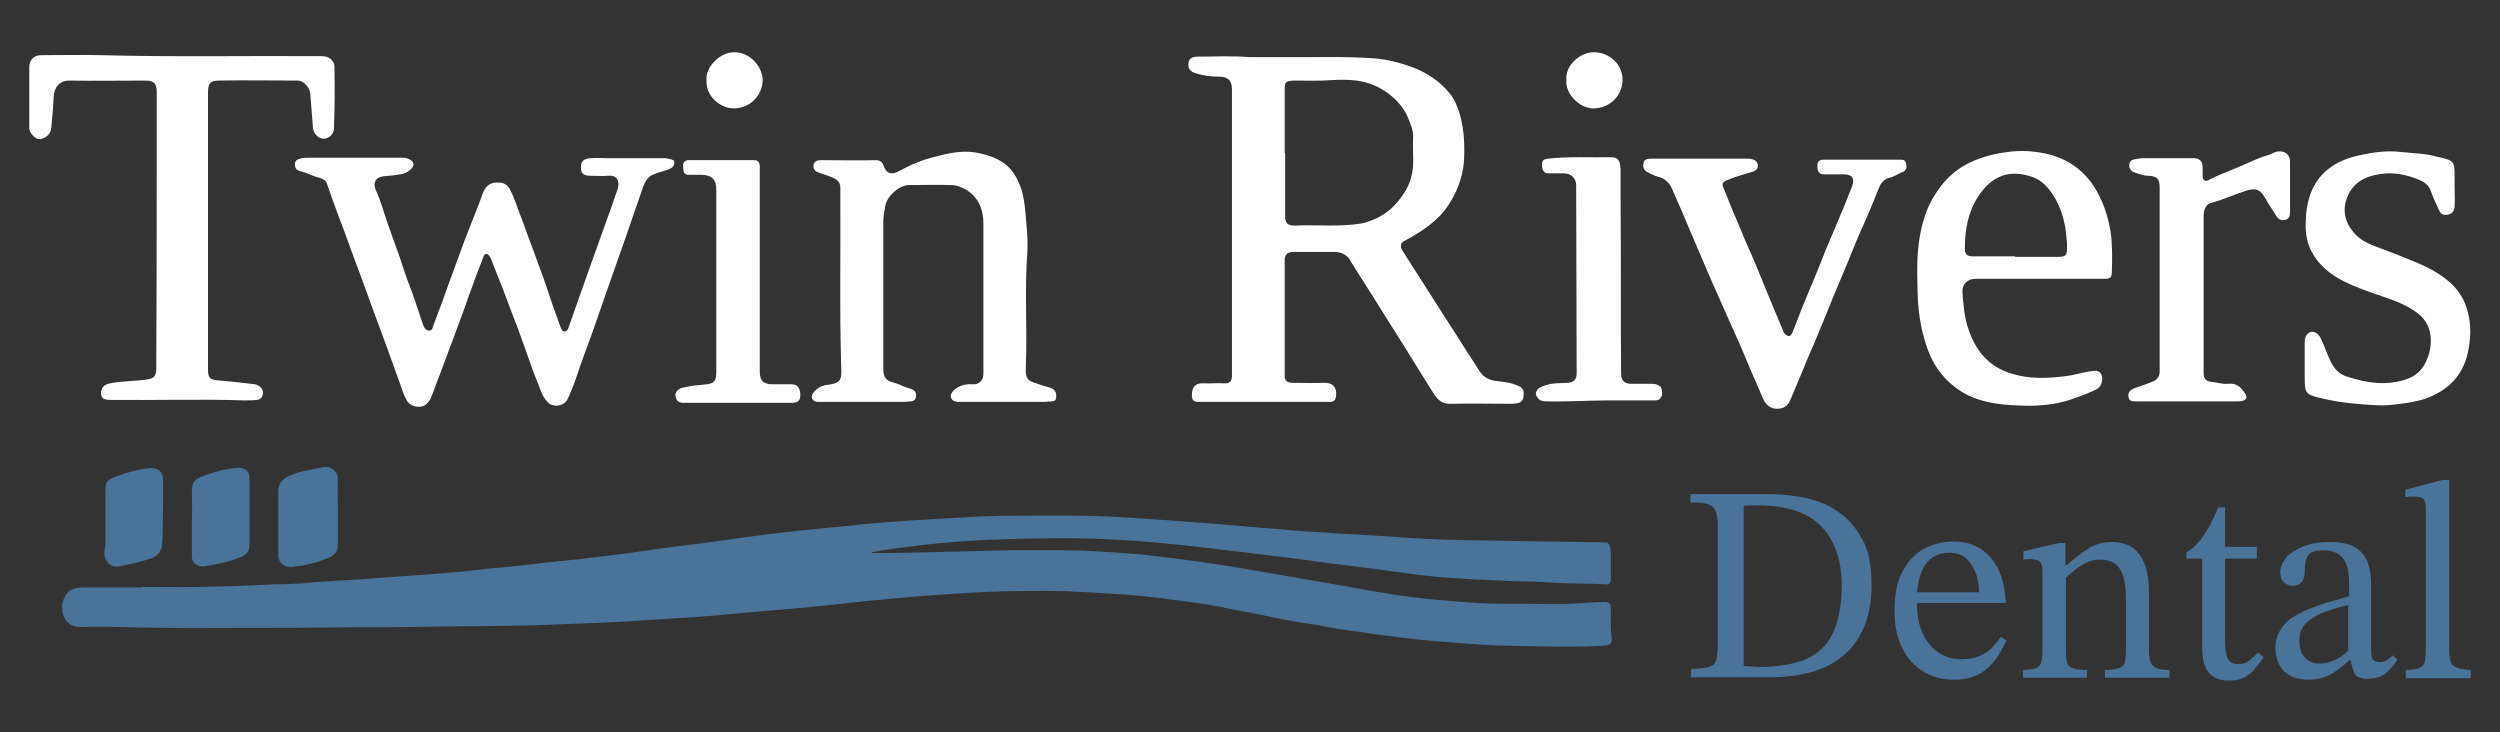
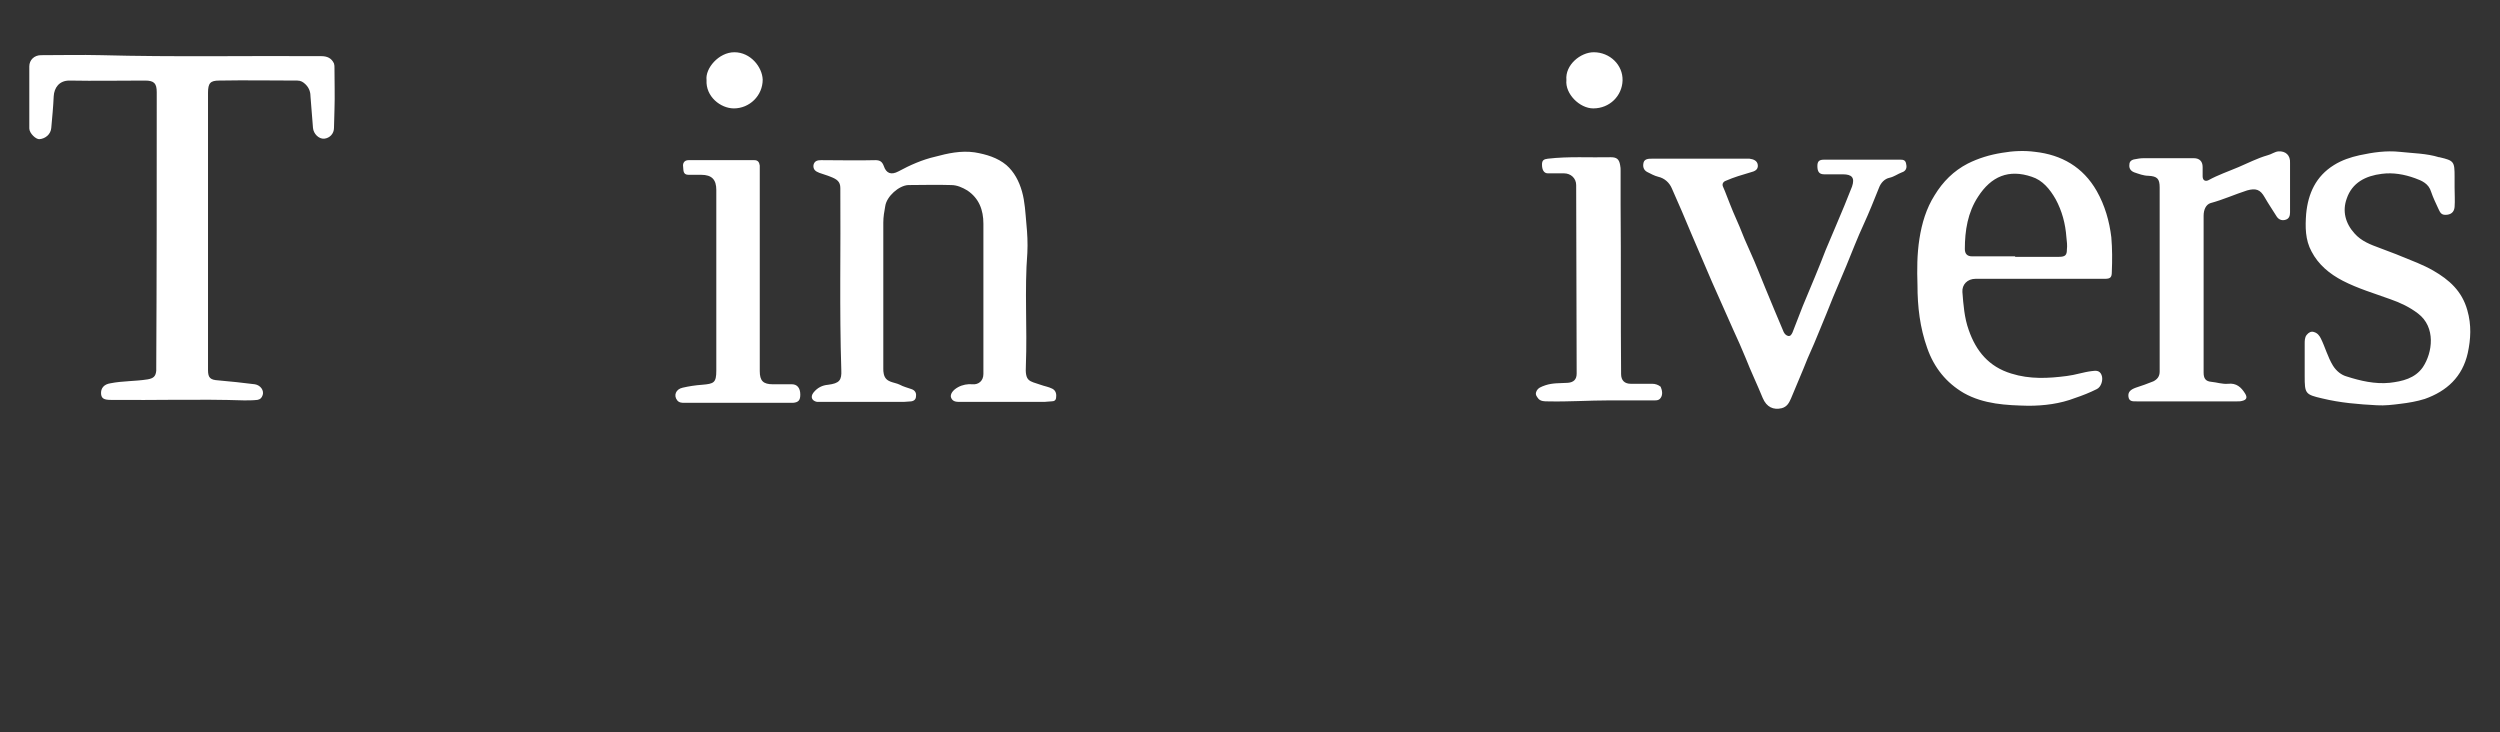
<svg xmlns="http://www.w3.org/2000/svg" xml:space="preserve" id="Layer_1" x="0" y="0" style="enable-background:new 0 0 512 150" version="1.1" viewBox="0 0 512 150">
  <rect x="0" y="0" width="512" height="150" fill="#333333" stroke="none" />
  <style>.st0{fill:#ffffff}.st1{fill:#497399}</style>
-   <path d="M311.1 79.1c-1.6-.8-3.3-.9-4.9-1.1-1.4-.2-2.5-.9-3.2-2-1.1-1.8-2.3-3.5-3.4-5.3-1.8-2.9-3.7-5.7-5.5-8.6l-6.9-10.8c-.5-.9-.4-1.6.5-2 3.5-1.9 6.8-4 9-7.4 1.7-2.6 2.8-5.5 3.1-8.6.2-3.3.1-6.6-.8-9.8-.5-1.7-1.1-3.2-2.2-4.5-1.9-2.3-4.4-4-7.2-5.1-2.9-1.1-6-1.9-9.1-2-4.4-.3-8.8-.2-13.2-.2h-11.4c-3.6-.3-7.2-.1-10.7-.1-.7 0-1.6.2-1.8 1.2-.1 1 .1 1.7 1.2 2.1 1.7.6 3.4.8 5.1.8 1.8 0 2.6.8 2.6 2.6V76.9c0 1.3-.5 1.7-1.7 1.6-1.4-.1-2.7.1-4.1 0-1.7-.1-2.4.8-2.4 2.4 0 1 .3 1.4 1.3 1.4h27c.8 0 1.1-.4 1.2-1 .3-1.8-.5-2.9-2.3-2.9-2.2.1-4.4 0-6.6 0-1.1 0-1.6-.5-1.6-1.4V53.2c0-1 .6-1.6 1.7-1.6h8.5c1.3 0 2.5.5 3.2 1.7 1.5 2.5 3.1 4.9 4.6 7.3l3 4.8c1.8 2.8 3.6 5.7 5.4 8.6 1.2 1.9 2.4 3.9 3.6 5.8.9 1.4 1.7 2.9 3.8 2.9 4.2-.1 8.4 0 12.6 0 .4 0 .8-.1 1.1-.1.8-.1 1.3-.5 1.4-1.3.2-1.4-.2-1.9-.9-2.2zm-30.1-34c-.8.3-1.6.6-2.4.7-4.5.7-8.9.2-13.4.4-1.5 0-2-.5-2-1.9v-13h-.1V18.4c0-1.6.2-1.8 1.8-1.9 2.7 0 5.3.1 8-.1 1.6-.1 3.2-.1 4.9.1 2.4.3 4.6 1.2 6.6 2.7 1.7 1.3 3.2 3 4 5 .5 1.3 1.1 2.6 1 4-.1 1.9.1 3.9 0 5.8-.2 2.5-1 4.6-2.6 6.6-1.6 2.2-3.5 3.6-5.8 4.5zM136.4 32.4h-11.9c-1.2 0-2.3-.1-3.5 0-1.6.1-2.1.7-2 2.1 0 1.1.6 1.5 2 1.5 1.2 0 2.3.1 3.5 0 1.8-.2 2.5 1 2 2.7-.8 2.3-1.6 4.7-2.5 7.1-1.1 3.1-2.2 6.1-3.3 9.2-1.4 4-2.8 7.9-4.2 11.9-.1.4-.3.9-.8 1-.6 0-.7-.5-.9-.9l-1.5-4.2c-.8-2.2-1.5-4.5-2.3-6.7-.8-2.2-1.6-4.3-2.4-6.5-.8-2.1-1.5-4.2-2.3-6.2-.6-1.6-1.1-3.2-1.9-4.7-.7-1.2-1.7-1.4-2.9-1.3-1.1.1-1.8.6-2.3 1.5-.4.7-.6 1.5-.9 2.3-1 2.6-2.1 5.3-3.1 7.9l-3.3 9c-1 2.8-2 5.6-3.1 8.4-.2.5-.2 1.3-1 1.2-.7-.1-1-.7-1.2-1.3-.4-1.1-.7-2.2-1.1-3.3-.6-1.8-1.2-3.6-1.9-5.3-.7-1.9-1.3-3.8-1.9-5.6-.8-2.1-1.5-4.2-2.3-6.4-.8-2.3-1.4-4.6-2.4-6.8-.7-1.5-.1-2.7 1.5-2.9 1.3-.1 2.7-.2 4-.5 1.1-.3 2.2-1.2 2.2-2-.1-.7-1.1-1.3-2.3-1.3H63.3c-.7 0-1.3 0-1.9.2-.7.2-1 .5-1 1.2s.3 1.1.9 1.3c1.4.3 2.7 1.1 4.1 1.4.7.2 1.4.6 1.6 1.3.3 1 .7 1.9 1 2.9.8 2.1 1.5 4.2 2.3 6.2.6 1.7 1.3 3.5 1.9 5.2.7 1.8 1.3 3.6 2 5.4.9 2.5 1.8 4.9 2.7 7.4.8 2.2 1.6 4.3 2.4 6.5l2.7 7.5c.4 1.1.7 2.2 1.3 3.2.8 1.4 3.1 1.8 4.2.6.8-.8 1-1.8 1.4-2.8 1.4-3.7 2.8-7.4 4.2-11.2 1.1-2.9 2.2-5.9 3.2-8.8.8-2.3 1.7-4.6 2.6-6.9.1-.4.3-.9.7-.9.4 0 .7.5.9.9.8 2.1 1.7 4.2 2.5 6.3.7 1.9 1.4 3.7 2.1 5.6 1 2.4 1.8 4.9 2.7 7.3.7 1.9 1.3 3.9 2.1 5.7.7 1.6 1 3.4 2.4 4.7 1.1 1 3.2.7 3.9-.7 1.5-3 2.3-6.2 3.5-9.3 1.6-4.2 3-8.4 4.5-12.7 1.2-3.5 2.5-7 3.7-10.5 1.3-3.7 2.5-7.3 3.8-11 .4-1 .9-2.1 2-2.5.9-.4 1.9-.7 2.9-1 1-.3 1.6-.8 1.5-1.7-.2-.5-1-.5-1.7-.7z" class="st0" />
  <path d="M52.2 78.7c-2.5-.3-5-.6-7.5-.8-1.6-.1-2.1-.5-2.1-2.1V19c0-2 .5-2.5 2.3-2.5 5.3-.1 10.7 0 16 0 .7 0 1.2.3 1.7.8.8.8 1 1.7 1 2.6.2 2.1.3 4.2.5 6.3.1 1.2 1.2 2.3 2.3 2.2 1.1-.1 2-1 2-2.2 0-1.2.1-2.4.1-3.7.1-2.9 0-5.8 0-8.6 0-.3 0-.6-.1-.9-.5-1.1-1.4-1.5-2.6-1.5-15-.1-30.1.2-45.1-.2-4.1-.1-8.2 0-12.3 0-1.4 0-2.4 1-2.4 2.3v12.7c0 1 1.4 2.3 2.1 2.2 1.2-.1 2.3-1 2.4-2.3.2-2.2.4-4.3.5-6.5.1-1.7 1.1-3.2 3.2-3.2 5.2.1 10.3 0 15.5 0 1.9 0 2.4.6 2.4 2.4 0 18.8 0 37.6-.1 56.4v.6c-.1 1.2-.6 1.6-1.8 1.8-2.5.4-5.1.3-7.6.8-1.3.2-2 1-1.9 2.2.1.9.6 1.2 2 1.2 9.1.1 18.2-.2 27.3.1.9 0 1.8 0 2.7-.1.6-.1.9-.4 1.1-1 .3-.9-.4-2-1.6-2.2zM215.5 79.6c-.8-.4-1.6-.5-2.4-.8-2.3-.8-3.2-.6-3-4 .3-7.7-.3-15.4.3-23 .1-2 0-4-.2-6-.2-2.2-.3-4.5-.9-6.6-.6-2.1-1.6-4-3.2-5.4-1.8-1.5-4.1-2.2-6.5-2.6-2.8-.4-5.5.2-8.1.9-2.6.6-5.1 1.7-7.5 3-1.5.8-2.5.4-3-1.1-.3-.8-.7-1.2-1.7-1.2-3.7.1-7.4 0-11.1 0-.7 0-1.4.1-1.6 1-.1.9.4 1.3 1.2 1.6.8.3 1.6.5 2.3.8 1.3.5 2 1 2 2.3.1 12.4-.2 24.9.2 37.3.1 2.1-.4 2.7-2.7 3-1.2.1-2.2.6-3 1.6-.7.9-.3 1.7.7 1.9H185.2c.5 0 .9-.1 1.4-.1.7-.1 1-.5 1-1.1.1-.7-.3-1.2-.9-1.4-.8-.3-1.7-.5-2.4-.9-1.2-.6-2.9-.4-3.3-2.2-.1-.4-.1-.8-.1-1.1V45.6c0-1.2.2-2.3.4-3.4.3-2 2.8-4.2 4.7-4.3 2.9 0 5.8-.1 8.8 0 1.2 0 2.3.5 3.3 1.1 2.4 1.6 3.3 4 3.3 6.8v30.8c0 1.4-1 2.2-2.2 2.1-1-.1-2.1.1-3 .6-1.1.6-1.7 1.5-1.4 2.2.4.9 1.3.8 2.1.8H214c.4 0 .8-.1 1.3-.1.6 0 1-.2 1-.9.1-.8-.2-1.4-.8-1.7zM429.4 39.1c-2.8-4.9-7.2-7.4-12.6-8-2.2-.3-4.5-.2-6.8.2-2.5.4-4.8 1.1-7 2.2-2.9 1.5-5.1 3.7-6.8 6.5-1.7 2.7-2.6 5.7-3.1 8.9s-.5 6.3-.4 9.5c0 4.4.5 8.7 2 12.9 1.4 4 3.9 7.1 7.5 9.2 4.1 2.3 8.7 2.5 13.2 2.6 3.2 0 6.5-.4 9.6-1.6 1.5-.5 3-1.1 4.4-1.8.9-.4 1.4-1.9 1-2.9-.4-1-1.2-.9-2-.8-1.7.2-3.4.8-5.1 1-3.8.5-7.6.7-11.4-.5-4.6-1.4-7.2-4.6-8.7-8.9-.9-2.5-1.1-5.2-1.3-7.8-.1-1.5 1-2.7 2.7-2.7h26.5c1.1 0 1.4-.3 1.4-1.4.1-2.4.1-4.7-.1-7.1-.4-3.3-1.3-6.5-3-9.5zm-7.7 13.5h-9v-.1h-8.8c-1 0-1.5-.5-1.5-1.5 0-3.8.6-7.5 2.7-10.7 2.7-4.2 6.3-5.7 11-4.1 2.2.7 3.7 2.5 4.9 4.6 1.3 2.4 2 5 2.2 7.8.1.8.2 1.7.1 2.5 0 1.1-.3 1.5-1.6 1.5zM389.1 32.7h-15.5c-1 0-1.4.3-1.4 1.3 0 1.2.4 1.7 1.4 1.7h3.8c1.9 0 2.5.7 1.9 2.5-1 2.6-2.1 5.2-3.2 7.8-.7 1.7-1.5 3.5-2.2 5.2-.7 1.8-1.4 3.6-2.2 5.5-.8 2-1.7 4-2.5 6l-2.1 5.4c-.2.4-.4.8-.9.7-.4-.1-.7-.4-.9-.8-1.3-3-2.5-6-3.8-9.1-1-2.4-1.9-4.8-3-7.2-.5-1.2-1.1-2.4-1.6-3.7-.8-2.1-1.8-4.1-2.6-6.2-.5-1.2-.9-2.4-1.4-3.5-.3-.6 0-1.1.6-1.3 1.6-.7 3.3-1.2 5-1.7.8-.2 1.6-.5 1.5-1.5-.1-.9-.9-1.2-1.7-1.3h-20c-.6 0-1.5 0-1.7.8-.2.8 0 1.5.7 1.9.8.4 1.5.8 2.3 1 1.3.3 2.3 1.2 2.8 2.4 1.4 3.1 2.7 6.2 4 9.3 1.4 3.3 2.8 6.5 4.2 9.8 1.5 3.3 2.9 6.6 4.4 9.9.9 1.9 1.7 3.8 2.5 5.7 1.1 2.8 2.4 5.5 3.5 8.2.8 1.9 2.2 2.5 3.9 2.1 1.1-.3 1.5-1.1 1.9-2 1.1-2.7 2.3-5.4 3.4-8.2.9-2 1.8-4.1 2.6-6.1.9-2.1 1.7-4.2 2.6-6.4.9-2.1 1.8-4.3 2.7-6.4 1.2-2.9 2.3-5.8 3.6-8.6 1.1-2.4 2.1-4.9 3.1-7.4.4-1.1 1.2-1.9 2.2-2.1.9-.2 1.7-.8 2.5-1.1.7-.2 1.1-.8.9-1.6-.1-1-.7-1-1.3-1zM505.3 63.5c-1.1-3.9-3.7-6.2-7-8.1-2.1-1.2-4.3-2-6.5-2.9-1.4-.6-2.9-1.1-4.4-1.7-1.9-.7-3.8-1.4-5.2-3-1.9-2.1-2.5-4.6-1.6-7.1 1.1-3.3 3.9-4.7 7.2-5.1 2.3-.3 4.6.1 6.8.9 1.4.5 2.8 1.1 3.3 2.8.4 1.2 1 2.4 1.5 3.5.3.6.5 1.2 1.4 1.2 1.1 0 1.8-.5 1.9-1.6.1-1.3 0-2.7 0-4v-2.2c0-3.1-.1-3.3-3.1-4h-.1c-2.6-.8-5.3-.8-8-1.1-2.8-.3-5.5.1-8.3.7-1.8.4-3.6 1-5.2 2-3.7 2.3-5.3 5.8-5.7 10-.2 2.7-.2 5.3 1.1 7.7 1.4 2.7 3.7 4.6 6.4 6 3.1 1.6 6.5 2.6 9.8 3.8 2 .7 3.9 1.6 5.6 2.9 3.7 2.8 3 8 1 11-1.6 2.3-4.2 2.9-6.8 3.2-3 .3-6-.4-8.8-1.3-1.1-.3-2.1-1.1-2.8-2.2-1.1-1.8-1.6-3.8-2.5-5.6-.3-.6-.7-1.1-1.4-1.3-.6-.2-1.1.1-1.5.6-.4.5-.4 1.2-.4 1.8V77c0 3.6.1 3.8 3.6 4.6 3.7.9 7.4 1.2 11.2 1.4 1.6.1 3.2-.1 4.8-.3 1.7-.2 3.4-.5 5-1 4.5-1.6 7.7-4.5 8.8-9.4.6-2.8.8-5.7-.1-8.8zM466.6 31c-.8.1-1.4.6-2.2.8-2.1.6-4 1.6-5.9 2.4-2.1.9-4.2 1.6-6.2 2.7-.6.3-1.2.1-1.2-.8v-1.9c0-1.2-.7-1.8-1.8-1.8H439c-.6 0-1.2.1-1.7.2-.8.1-1.2.5-1.2 1.1-.1.7.2 1.3 1 1.6.9.3 1.9.7 2.9.7 1.8.1 2.3.6 2.3 2.4v37.7c0 1-.5 1.6-1.3 2-1.2.5-2.4.9-3.6 1.3-1.1.4-1.6.9-1.5 1.8.1 1.1 1 1 1.7 1h20.6c.3 0 .7 0 1-.1.9-.2 1.1-.7.6-1.5-.8-1.3-1.8-2.2-3.5-2-1.2.1-2.3-.3-3.4-.4-1.2-.1-1.6-.7-1.6-1.9V44.2c0-1.3.5-2.3 1.4-2.6 2.6-.7 5-1.8 7.5-2.6 1.8-.5 2.7-.2 3.6 1.4.8 1.4 1.7 2.7 2.5 4 .5.7 1.2.8 1.8.6.7-.2.9-.8.9-1.5V33.4c.1-1.6-.9-2.5-2.4-2.4zM338.4 78.6H334c-1.3 0-2-.7-2-2-.1-11.5 0-23-.1-34.6v-7c0-.4 0-.8-.1-1.2-.2-1.2-.7-1.6-1.9-1.6-4.3.1-8.6-.2-12.9.3-.8.1-1.2.3-1.2 1.2 0 1.1.4 1.8 1.2 1.8h3.3c1.4 0 2.5 1 2.5 2.4 0 12.9.1 25.7.1 38.6 0 1.2-.6 1.8-1.8 1.9-1.6.1-3.1 0-4.6.5-.8.3-1.6.5-1.9 1.4-.2.6.2 1 .5 1.4.5.5 1.2.5 1.9.5 4.2.1 8.4-.2 12.6-.2h8.8c.6 0 1.3.1 1.7-.5.5-.7.3-1.6 0-2.3-.5-.4-1.1-.6-1.7-.6zM162.2 78.7h-3.9c-2 0-2.7-.7-2.7-2.7V33.9c-.1-.7-.4-1.1-1.1-1.1H141c-.9 0-1.2.7-1.1 1.3.1.7-.1 1.7 1.1 1.7h2.6c2.2 0 3.1 1 3.1 3.1v37c0 2.5-.5 2.7-2.9 2.9-1.4.1-2.7.3-4 .6-1.4.3-1.9 1.6-1.1 2.6.4.5 1 .5 1.5.5h22.2c1.2-.1 1.5-.6 1.5-1.7 0-1.4-.7-2.1-1.7-2.1zM150.3 22.2c3.2 0 5.9-2.6 5.9-5.9-.1-2.6-2.5-5.6-5.8-5.6-3.2 0-6 3.3-5.7 5.7-.2 3.4 2.9 5.8 5.6 5.8zM326.3 22.2c3.4 0 5.9-2.6 6-5.7.1-3.2-2.6-5.8-5.9-5.8-2.7 0-5.9 2.6-5.6 5.7-.3 2.8 2.7 5.8 5.5 5.8z" class="st0" />
-   <path d="M329.9 125.2c0-1.8-.2-2-2-1.9-3.3.1-6.6.5-10 .4-5.6-.1-11.3.1-16.9-.3-3.9-.3-7.8-.6-11.7-1.1-5.1-.6-10.1-1.6-15.2-2.5-4-.7-8.1-1.4-12.1-2.1-5.7-1-11.5-2-17.3-2.8-4.8-.6-9.5-1.3-14.3-1.6-4.1-.3-8.3-.6-12.4-.6-5.2 0-10.5-.1-15.7.1-5.3.1-23.9.7-23.9.4 0-.3 10.1-1.6 14.5-2 4.6-.4 9.3-.7 14-.8 7-.2 14-.3 21.1.1 6.4.3 12.8 1 19.2 1.7 5.8.7 11.5 1.4 17.3 2.1 4.4.6 8.7 1.2 13.1 1.7 5.8.7 11.6 1.7 17.5 2.2 4.8.4 9.5.6 14.3.8 2.8.1 5.6.1 8.3.3 3.7.3 7.4.1 11 .4.8.1 1.2-.3 1.2-1.1V113c0-.6-.3-1.9-.9-1.9-2.6-.1-29-.4-33.7-.6-2.6-.1-5.1-.2-7.7-.4-4.3-.3-8.5-.6-12.8-.8-4.2-.3-8.5-.5-12.7-.9-5.2-.4-10.3-.9-15.5-1.3-5.8-.4-11.6-.9-17.4-1.2-3.4-.2-6.9-.3-10.3-.3-7.4 0-14.8-.1-22.2.4-3.5.2-6.9.4-10.4.6-4.2.3-8.4.6-12.7 1.1-2.7.3-5.5.5-8.3.8-5.6.6-11.2 1.3-16.8 2.1-3.6.5-7.1 1-10.7 1.4-4.7.6-9.4 1.4-14.1 1.9-3.2.4-6.5.8-9.7 1.1-3.3.3-6.7.8-10 1.1-2 .2-4.1.3-6.1.6-3.7.5-7.5.7-11.2 1l-8.4.6c-5.2.5-10.5.6-15.7 1.1-3 .3-6.1.2-9.1.4-4 .2-8.1.3-12.1.4-4.1.1-8.2 0-12.3 0v.1H16.9c-1.8 0-3.2.6-3.9 2.5-.8 2.3.1 5.7 3.5 5.6 4-.1 8 0 12 .1 7.5.2 15 .1 22.6.1 5.7 0 11.3 0 17-.1 5.5-.1 11.1 0 16.6-.1 9.7-.2 19.4-.1 29.1-.5 3.3-.1 6.7-.3 10-.4 4.5-.2 9-.5 13.4-.8 3.3-.2 6.6-.4 9.9-.7 3.6-.3 7.2-.7 10.9-1 2.7-.2 5.4-.4 8.1-.7 4.5-.4 8.9-1 13.4-1.4 4.3-.4 8.6-.8 13-1.1 4.3-.3 8.7-.6 13-.7 5.7-.1 11.4-.2 17.2.2 2.7.2 5.5.3 8.2.5 5 .4 10 1.1 15 1.8 2.3.3 4.7.8 7 1.3 1.7.3 3.5.6 5.2 1 2.6.5 5.2 1.1 7.8 1.5 1.8.3 3.7.5 5.5.9 3.1.7 6.3.9 9.5 1.5 1.8.3 3.7.4 5.5.7 5.1.7 10.2 1 15.2 1.4 3.2.3 6.4.3 9.7.4 5.8.1 11.7.3 17.5-.1 1-.1 1.4-.5 1.3-1.5-.3-1.8-.2-3.7-.2-5.5zM59.8 116.1c2.4-.2 4.8-.8 7.1-1.7 1.9-.7 2.3-1.4 2.3-3.4v-6.4c0-2.1-.1-4.3 0-6.4.1-1.6-1.4-2.9-3.2-2.5-2.1.5-4.3.7-6.4 1.6-1.6.6-2.6 1.6-2.6 3.3v13.3c.1 1.4 1.2 2.3 2.8 2.2zM41.7 116c2.6-.4 5.1-.9 7.6-1.9 1.3-.5 1.8-1.3 1.8-2.7V97.9c0-1.6-1.2-2.2-2.5-2.1-2.1.2-4.2.7-6.2 1.4-2.6.9-3.2 1.3-3.1 4.1.1 1.9 0 3.8 0 5.7v7.1c0 1.1 1.2 2.1 2.4 1.9zM21.5 114.1c.4 1.3 1.4 2.1 2.7 1.9 2.3-.4 4.6-.9 6.9-1.7 1.2-.4 2-1.5 2.1-2.8.2-2.6.1-5.2.2-7.3v-5.8c0-1.8-1-2.7-2.8-2.5-2.3.2-4.4.8-6.6 1.6-2.2.8-2.4 1.1-2.4 3.3v10.9c-.1.7-.4 1.5-.1 2.4zM377 105.2c-1.9-1.5-4.2-2.5-6.7-3.1-2.6-.6-5.4-.9-8.3-.9h-15.8v1.7c1.5 0 2.6.1 3.4.3.8.2 1.4.7 1.7 1.3.3.7.5 1.7.5 3.1v24c0 1.5-.1 2.7-.3 3.5-.2.8-.7 1.3-1.5 1.5-.8.2-2 .4-3.7.4v1.7h16.4c3.1 0 5.9-.4 8.4-1.1 2.5-.7 4.7-1.9 6.5-3.4 1.8-1.5 3.2-3.5 4.2-5.9 1-2.4 1.5-5.3 1.5-8.5 0-3.5-.5-6.5-1.6-8.8-1.3-2.5-2.8-4.4-4.7-5.8zm-1.9 25c-1.3 2.4-3.2 4-5.7 5-2.5.9-5.5 1.4-8.9 1.4-.6 0-1.1 0-1.7-.1-.6 0-1.1-.1-1.7-.1v-32.8c.5-.1 1-.1 1.5-.1h1.3c5.9 0 10.3 1.4 13.1 4.3s4.2 7 4.2 12.5c-.1 4.2-.8 7.5-2.1 9.9zM407.8 132.8c-.7.7-1.5 1.2-2.5 1.6-1 .4-2.2.6-3.8.6s-3-.4-4.4-1.3-2.5-2.2-3.3-3.9c-.8-1.7-1.2-3.8-1.2-6.3h18.2c-.2-4-1.2-7.1-3.1-9.3-1.9-2.2-4.4-3.3-7.6-3.3-2.2 0-4.2.5-6.1 1.5-1.8 1-3.3 2.6-4.4 4.7-1.1 2.1-1.6 4.7-1.6 7.9 0 3.1.5 5.6 1.6 7.8 1.1 2.1 2.5 3.7 4.4 4.8 1.9 1.1 3.9 1.6 6.2 1.6 1.5 0 2.8-.2 3.9-.6 1.1-.4 2.1-1 2.9-1.7.8-.7 1.6-1.6 2.2-2.6.6-1 1.2-2 1.7-3.1l-1.1-.8c-.6.9-1.3 1.7-2 2.4zm-13.6-17c1.1-1.7 2.8-2.6 5-2.6 1.4 0 2.5.4 3.4 1.1.9.8 1.5 1.8 2 3s.7 2.6.7 4h-12.7c.2-2.2.7-4.1 1.6-5.5zM440.4 135.5c-.2-.6-.3-1.5-.3-2.5v-11.8c0-3.3-.6-5.8-1.9-7.6-1.3-1.8-3.2-2.6-5.8-2.6-1.8 0-3.4.5-4.8 1.4s-2.9 2.1-4.4 3.4h-.2v-4.6h-1.3l-7.3 1.7v1.7c.5-.1 1.1-.1 1.5-.1.8 0 1.4.2 1.8.5.4.3.6 1 .6 2v16c0 1.1-.1 1.9-.2 2.5-.1.6-.5 1-1 1.3-.6.2-1.5.4-2.8.4v1.6h13.1v-1.6c-1.4 0-2.4-.1-3-.4-.6-.2-1-.7-1.1-1.3-.2-.6-.2-1.5-.2-2.5v-14.7c.5-.4 1-.9 1.6-1.4.7-.6 1.5-1.1 2.4-1.6.9-.4 1.9-.7 3-.7.9 0 1.7.2 2.5.5.8.4 1.5 1.1 2 2.3.5 1.1.8 2.9.8 5.2V133c0 1.1-.1 1.9-.2 2.5-.1.6-.5 1-1.1 1.3-.6.2-1.6.4-3 .4v1.6h13.2v-1.6c-1.3 0-2.2-.1-2.8-.4-.5-.3-.9-.7-1.1-1.3zM460.5 135.4c-.5.4-1.2.6-2.1.6-1.1 0-1.8-.4-2.2-1.2s-.5-2.2-.5-4.2v-16.2h6.5V112h-6.5v-8.1h-1.4c-1 2.4-2 4.4-3 5.8-1 1.4-2.1 2.6-3.5 3.4v1.3h3.2v17.8c0 2.6.4 4.4 1.3 5.5.9 1.1 2.3 1.7 4.2 1.7 1.2 0 2.2-.2 3-.6.8-.4 1.5-.9 2.1-1.6.6-.7 1.3-1.6 2-2.6l-1.1-.9c-.9.7-1.5 1.3-2 1.7zM488.8 135.2c-.4.3-.9.4-1.5.4s-1.1-.2-1.3-.5c-.3-.3-.4-1.1-.4-2.3v-13c0-3-.6-5.2-1.9-6.6-1.3-1.5-3.5-2.2-6.6-2.2-2.1 0-3.8.3-5.4.9-1.5.6-2.7 1.4-3.5 2.3-.8 1-1.2 2-1.2 3s.3 1.7.8 2.1c.5.4 1.1.7 1.6.7.8 0 1.4-.2 1.9-.7.4-.4.7-1.1.7-2 0-1.7.2-2.9.7-3.6.5-.7 1.5-1 3.2-1 1.7 0 3 .5 3.9 1.6.9 1.1 1.3 2.8 1.3 5.3v2.5c-1 .3-2.1.6-3.4 1-1.3.3-2.6.8-4 1.3s-2.6 1.1-3.8 1.8c-1.2.7-2.1 1.6-2.8 2.7-.7 1.1-1.1 2.3-1.1 3.9 0 1.8.6 3.4 1.7 4.6 1.2 1.2 2.9 1.8 5.1 1.8 1.2 0 2.3-.2 3.2-.5.9-.3 1.8-.8 2.6-1.4.8-.6 1.7-1.3 2.5-2.1h.3c.2 1.1.5 2 .8 2.7.4.8 1.3 1.1 2.6 1.1 1.5 0 2.6-.3 3.5-.9.9-.6 1.8-1.6 2.7-3l-.9-.9c-.4.4-.8.7-1.3 1zm-10.7 0c-1.1.5-2.1.7-3.1.7-1.2 0-2.2-.4-3-1.3-.8-.8-1.1-2-1.1-3.4 0-1.5.5-2.7 1.4-3.6 1-.9 2.2-1.7 3.7-2.2 1.5-.6 3.2-1.1 4.9-1.5v9.4c-.9.9-1.9 1.5-2.8 1.9zM503.1 136.7c-.6-.2-1-.6-1.2-1.2-.2-.6-.3-1.4-.3-2.5V98.3h-1.4l-7.6 2v1.5c.7-.1 1.3-.1 1.8-.1.7 0 1.3.1 1.7.3.4.2.7.9.7 2.1V133c0 1.1-.1 1.9-.2 2.5-.1.6-.5 1-1.1 1.3-.6.2-1.5.4-2.8.4v1.7H506v-1.7c-1.3-.1-2.3-.2-2.9-.5z" class="st1" />
</svg>